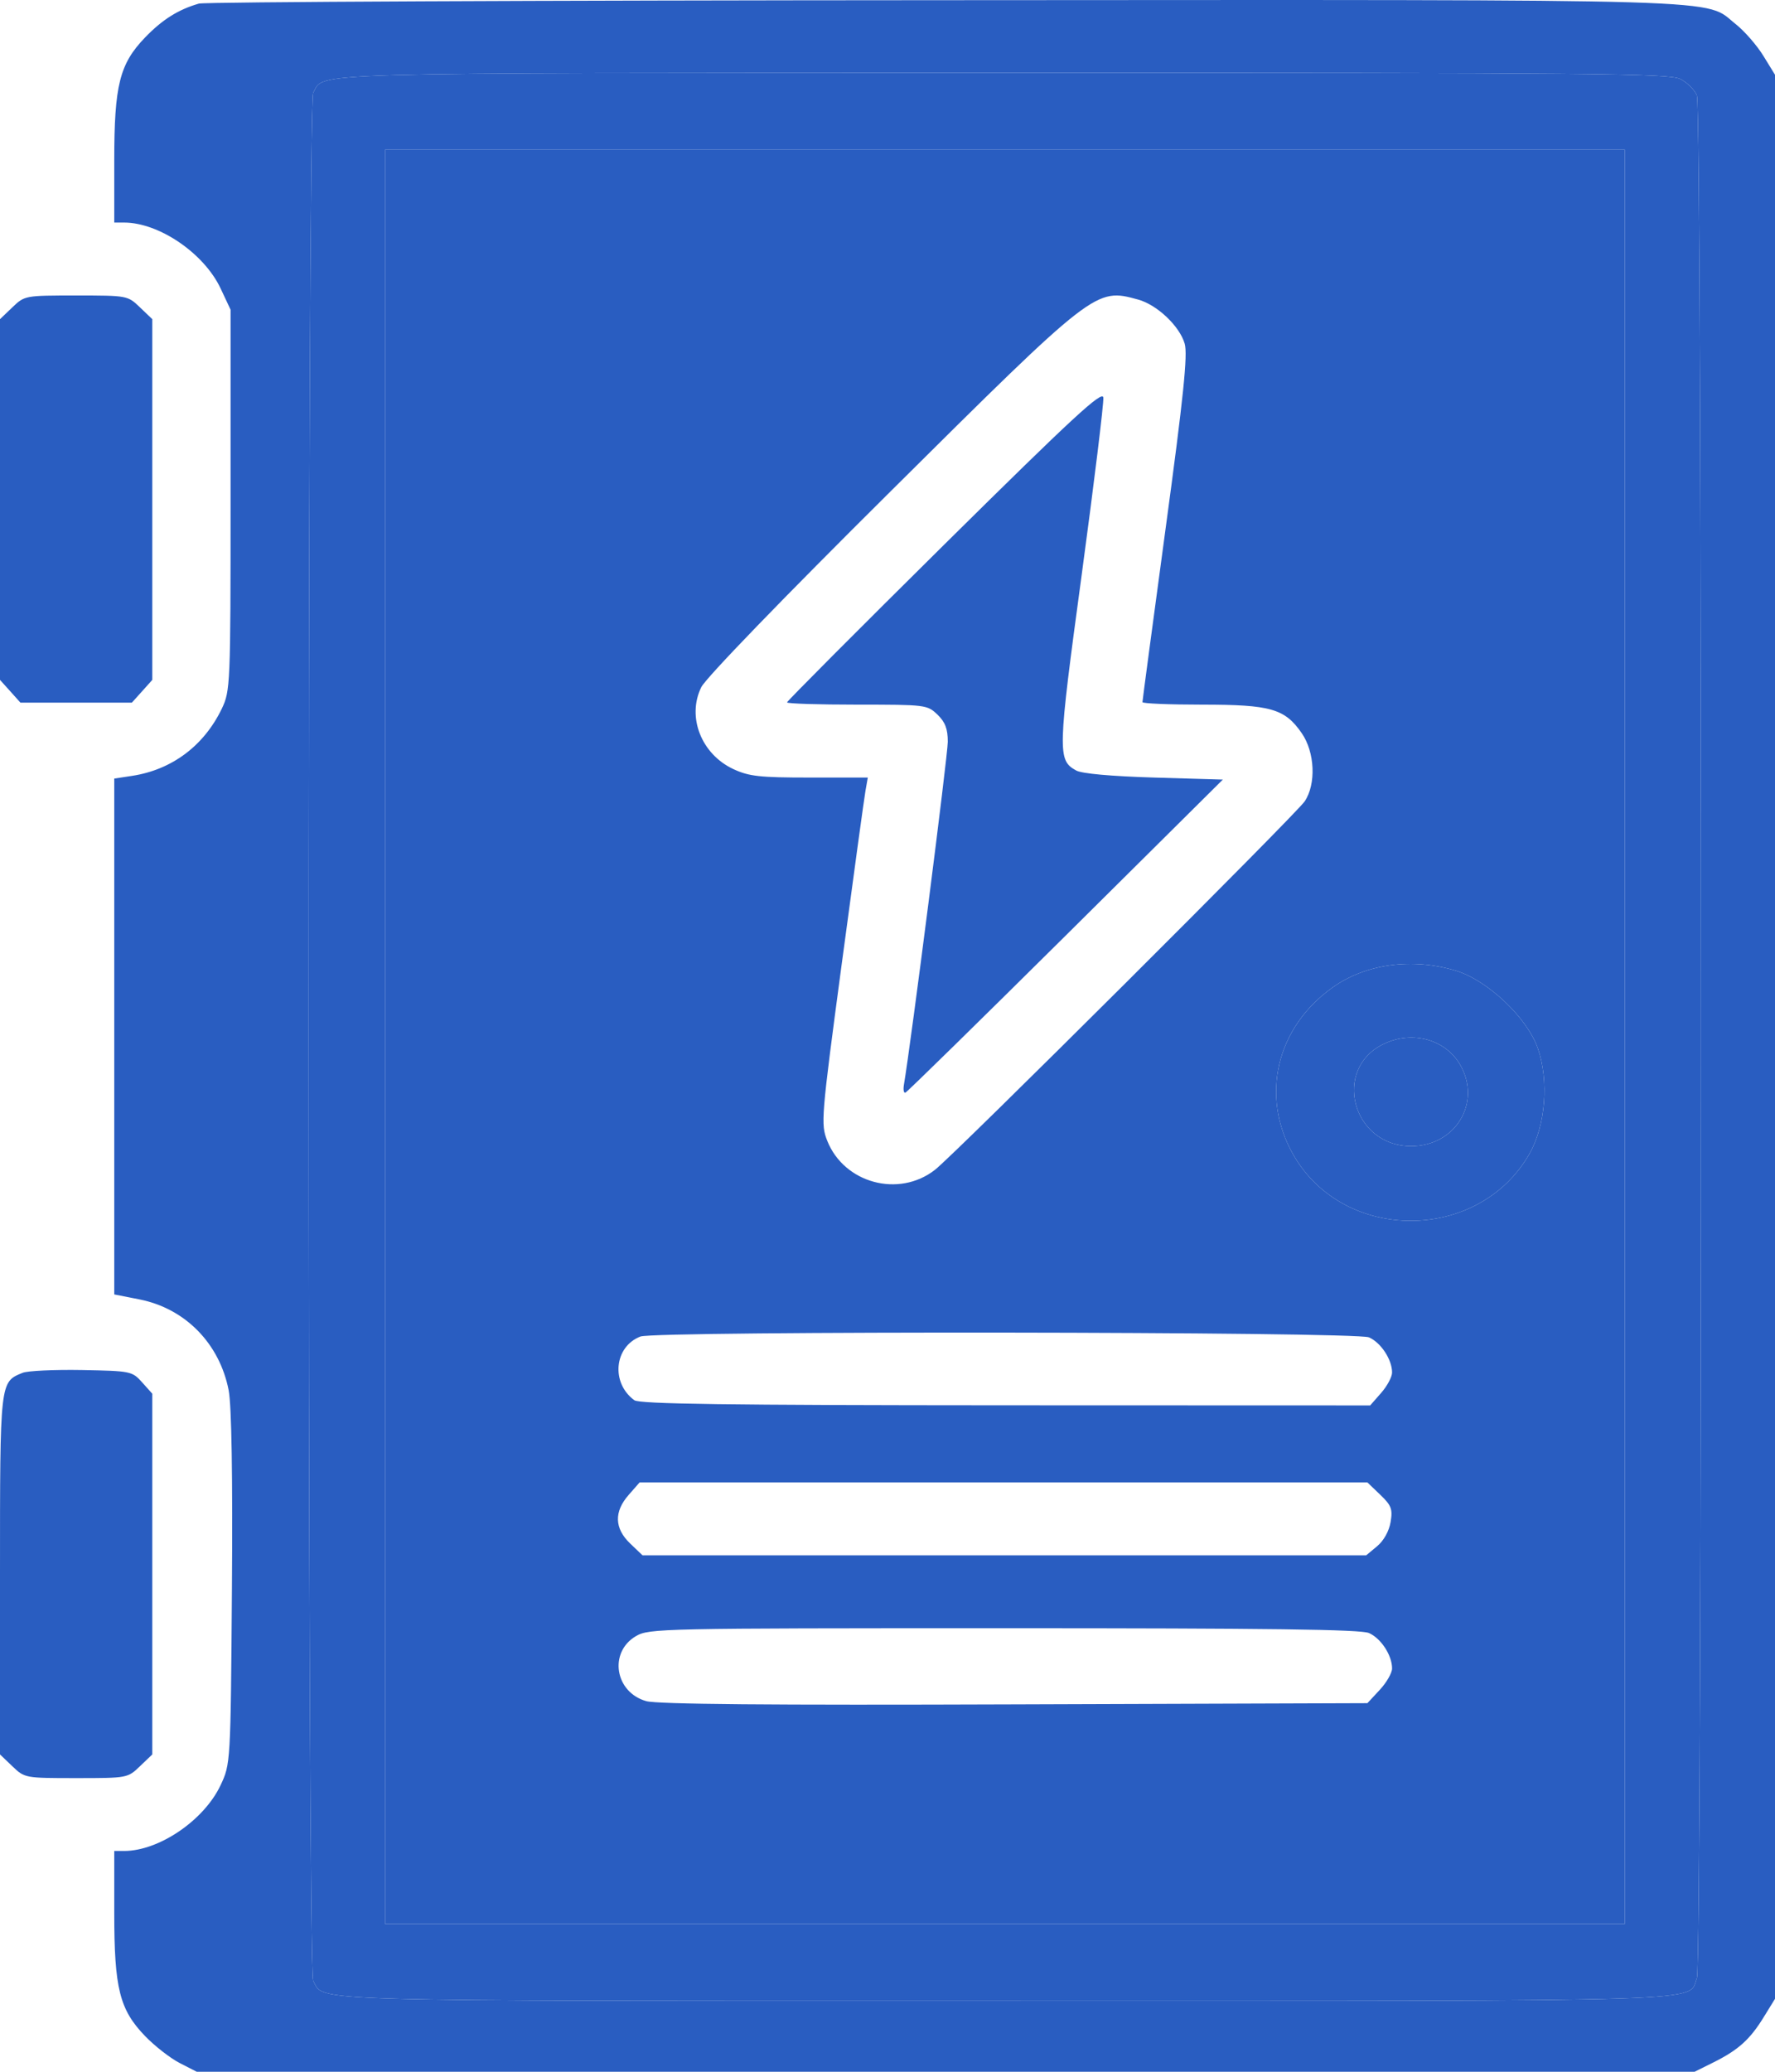
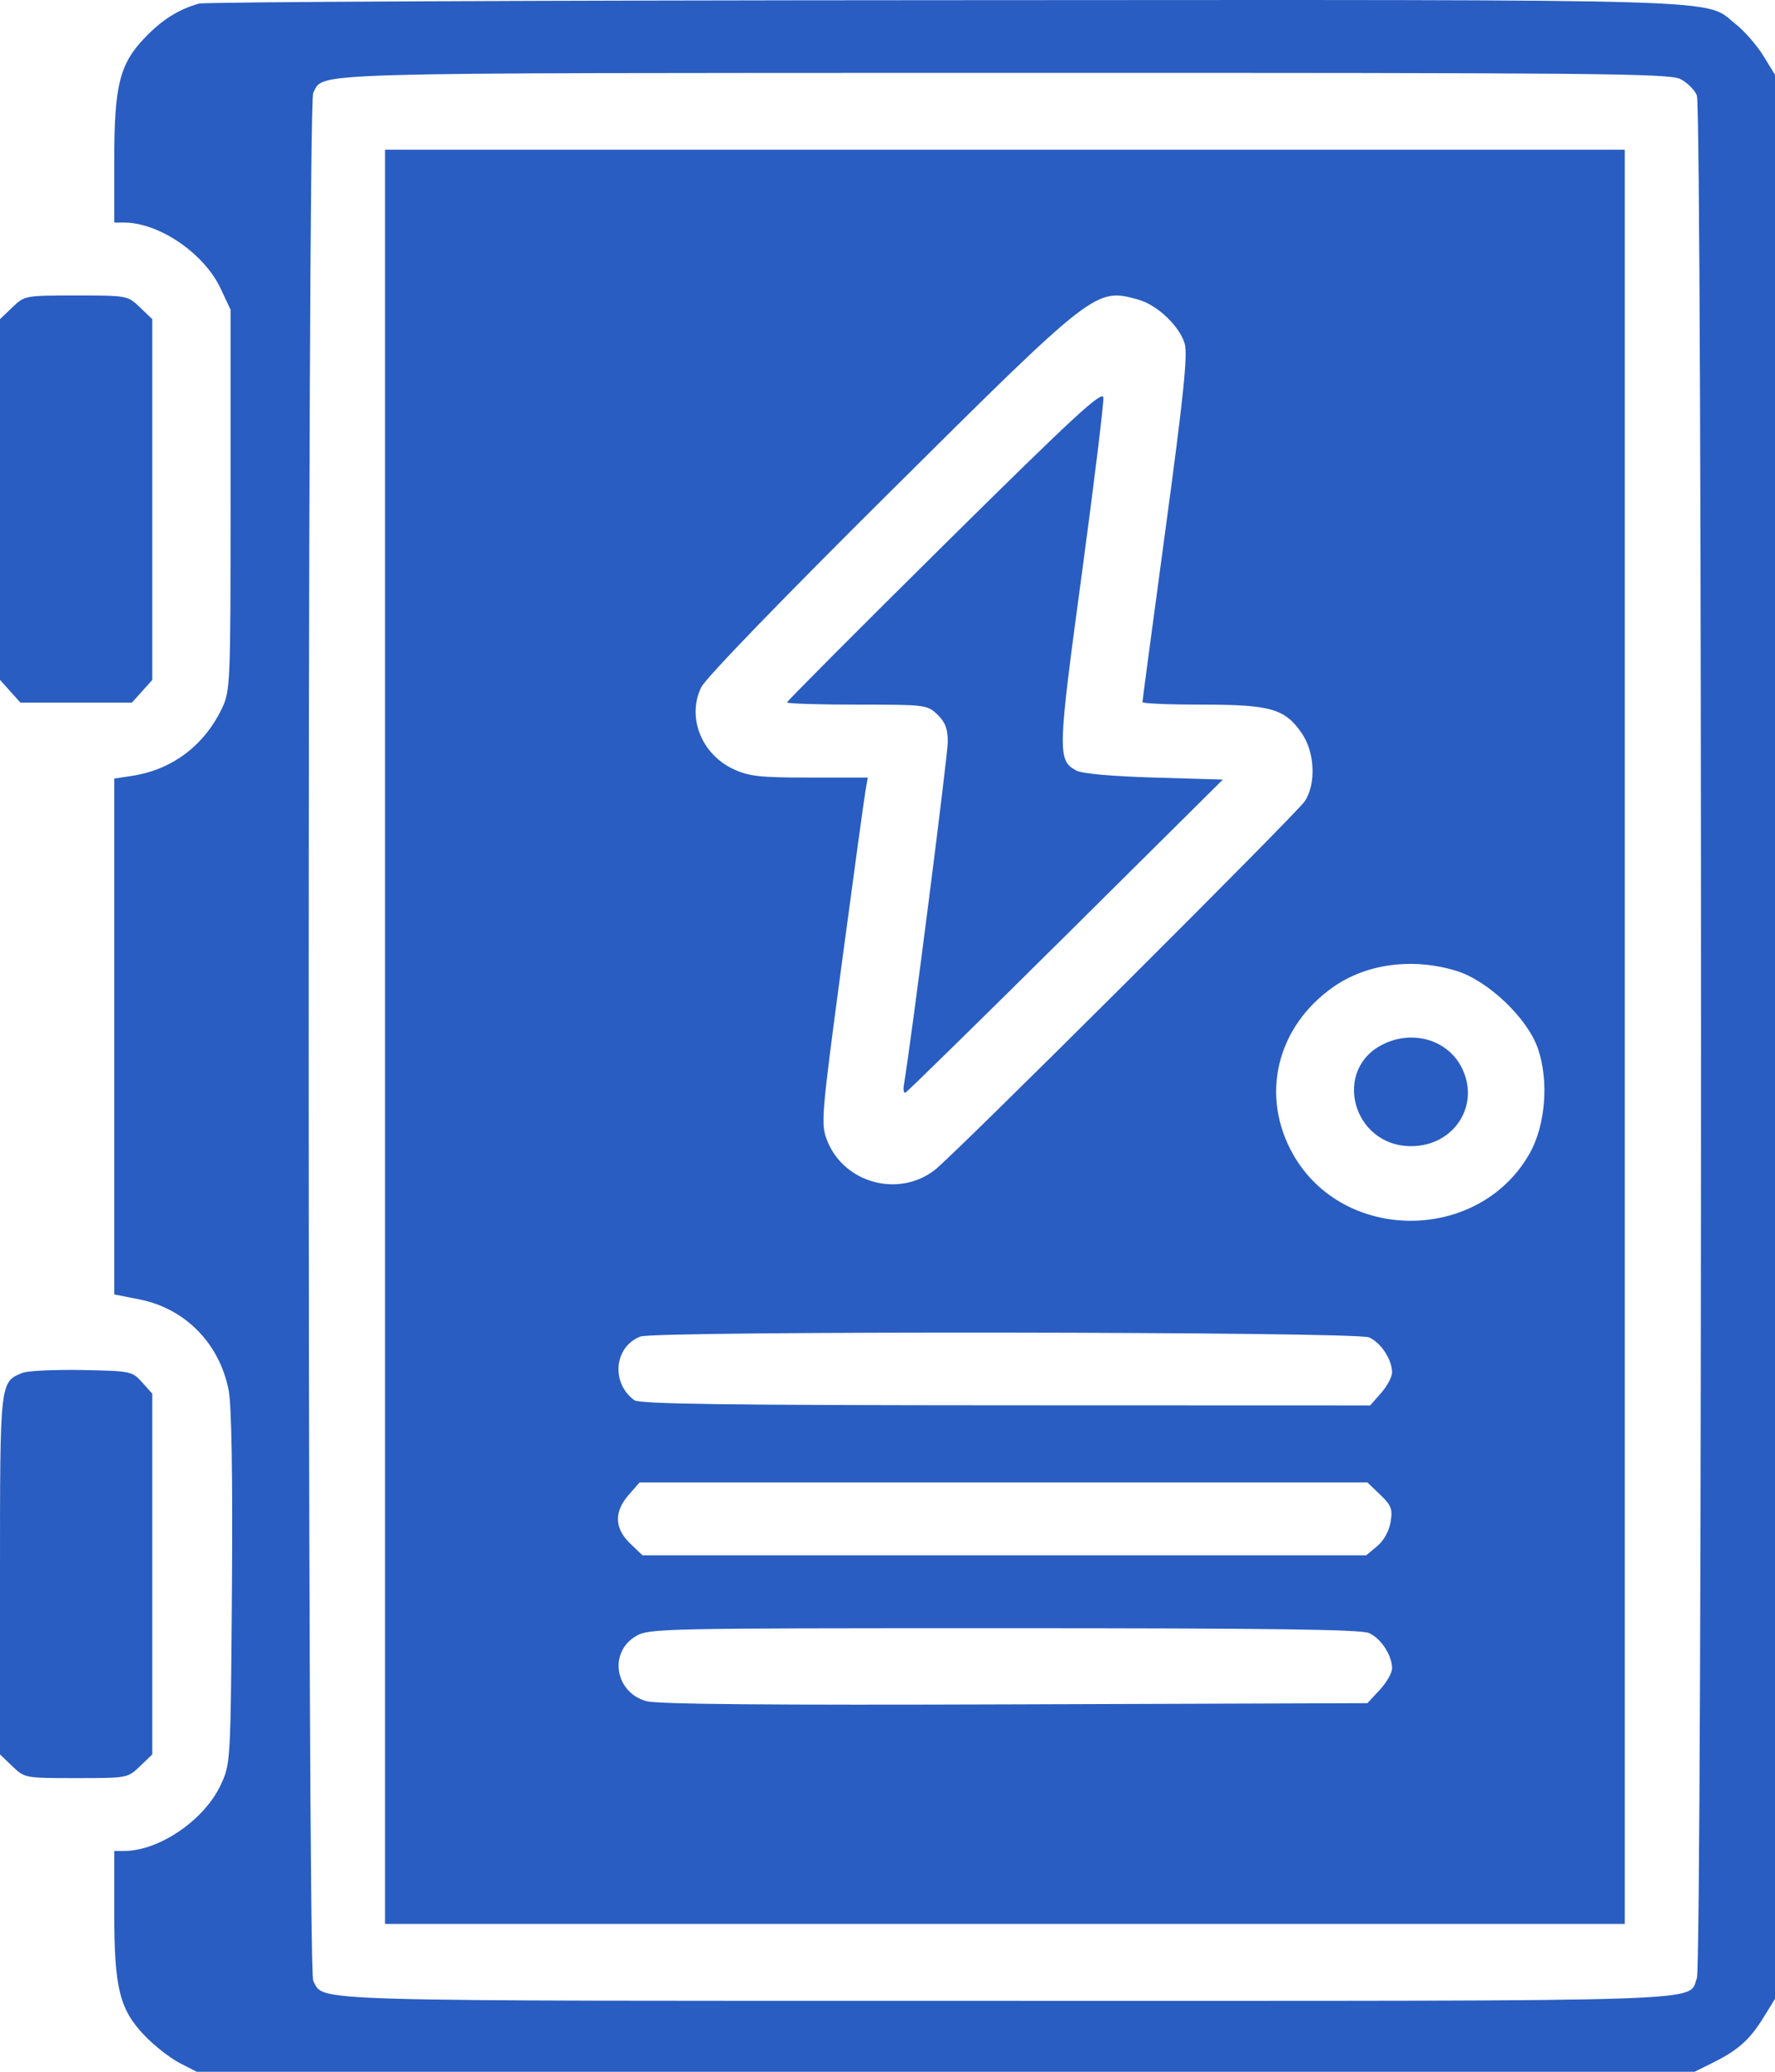
<svg xmlns="http://www.w3.org/2000/svg" width="30" height="35" viewBox="0 0 30 35" fill="none">
  <path fill-rule="evenodd" clip-rule="evenodd" d="M3.361 0.061C3.011 0.162 2.742 0.332 2.45 0.635C2.021 1.081 1.931 1.441 1.931 2.712V3.76H2.097C2.687 3.76 3.447 4.278 3.727 4.87L3.897 5.232V8.448C3.897 11.574 3.893 11.673 3.747 11.976C3.445 12.6 2.905 13.004 2.234 13.107L1.931 13.153V17.511V21.868L2.357 21.952C3.131 22.105 3.712 22.698 3.865 23.489C3.914 23.743 3.934 24.943 3.92 26.842C3.898 29.792 3.897 29.8 3.727 30.161C3.447 30.753 2.687 31.27 2.097 31.27H1.931V32.319C1.931 33.591 2.021 33.95 2.451 34.396C2.614 34.565 2.877 34.77 3.036 34.852L3.325 35H15.983H28.641L28.963 34.84C29.38 34.632 29.577 34.455 29.81 34.076L30 33.768V17.515V1.263L29.803 0.943C29.695 0.767 29.486 0.527 29.339 0.41C28.784 -0.029 29.593 -0.004 15.952 0.003C9.126 0.006 3.459 0.032 3.361 0.061ZM28.398 1.334C28.515 1.393 28.642 1.518 28.68 1.613C28.773 1.847 28.773 33.184 28.68 33.418C28.518 33.826 29.228 33.802 16.985 33.802C4.909 33.802 5.493 33.819 5.294 33.464C5.192 33.281 5.191 1.751 5.294 1.567C5.49 1.217 4.908 1.234 16.97 1.231C26.956 1.229 28.207 1.24 28.398 1.334ZM6.508 17.515V32.502H16.985H27.461V17.515V2.529H16.985H6.508V17.515ZM0.209 5.192L6.10361e-07 5.392V8.439V11.486L0.173 11.678L0.345 11.87H1.287H2.229L2.402 11.678L2.574 11.486V8.439V5.392L2.365 5.192C2.157 4.993 2.153 4.992 1.287 4.992C0.422 4.992 0.417 4.993 0.209 5.192ZM19.233 5.06C19.556 5.148 19.936 5.508 20.023 5.806C20.076 5.991 20.003 6.701 19.7 8.932C19.485 10.52 19.309 11.839 19.309 11.862C19.309 11.885 19.762 11.904 20.317 11.904C21.476 11.904 21.715 11.972 22.001 12.386C22.224 12.708 22.247 13.246 22.051 13.538C21.905 13.755 16.133 19.506 15.802 19.763C15.191 20.239 14.268 19.99 13.982 19.273C13.87 18.991 13.878 18.891 14.227 16.281C14.426 14.796 14.606 13.48 14.628 13.358L14.667 13.136H13.685C12.838 13.136 12.661 13.116 12.397 12.994C11.854 12.742 11.606 12.113 11.852 11.61C11.927 11.456 13.227 10.112 15.054 8.299C18.506 4.872 18.517 4.863 19.233 5.06ZM15.965 9.194C14.5 10.643 13.302 11.846 13.302 11.866C13.302 11.887 13.834 11.904 14.485 11.904C15.646 11.904 15.671 11.907 15.844 12.072C15.975 12.198 16.019 12.313 16.019 12.531C16.019 12.759 15.396 17.63 15.278 18.322C15.263 18.408 15.274 18.47 15.303 18.459C15.332 18.448 16.55 17.254 18.012 15.805L20.668 13.17L19.506 13.136C18.781 13.114 18.285 13.07 18.19 13.017C17.871 12.843 17.875 12.713 18.282 9.712C18.493 8.151 18.658 6.803 18.648 6.717C18.633 6.588 18.147 7.037 15.965 9.194ZM24.61 16.4C25.146 16.563 25.814 17.197 25.992 17.712C26.182 18.259 26.122 19.014 25.851 19.49C24.995 20.995 22.709 21.003 21.857 19.505C21.295 18.516 21.572 17.351 22.531 16.676C23.093 16.28 23.875 16.177 24.61 16.4ZM23.394 17.633C22.507 18.05 22.853 19.363 23.85 19.363C24.596 19.363 25.041 18.635 24.685 17.999C24.441 17.563 23.879 17.404 23.394 17.633ZM23.137 22.593C23.339 22.681 23.528 22.968 23.528 23.187C23.528 23.261 23.445 23.416 23.343 23.532L23.158 23.743L16.996 23.741C12.265 23.739 10.808 23.719 10.721 23.655C10.321 23.362 10.38 22.75 10.824 22.579C11.076 22.482 22.912 22.495 23.137 22.593ZM0.383 23.192C-0.003 23.348 6.10361e-07 23.322 6.10361e-07 26.603V29.639L0.209 29.839C0.417 30.038 0.422 30.039 1.287 30.039C2.153 30.039 2.157 30.038 2.365 29.839L2.574 29.639V26.592V23.545L2.402 23.353C2.233 23.165 2.213 23.161 1.383 23.145C0.917 23.137 0.467 23.158 0.383 23.192ZM23.328 25.252C23.516 25.432 23.54 25.494 23.503 25.713C23.478 25.865 23.387 26.029 23.276 26.121L23.091 26.275H16.975H10.859L10.65 26.075C10.384 25.82 10.375 25.539 10.626 25.254L10.811 25.043H16.961H23.11L23.328 25.252ZM23.137 27.588C23.34 27.677 23.528 27.964 23.528 28.186C23.528 28.263 23.434 28.426 23.319 28.549L23.111 28.773L17.151 28.793C13.001 28.808 11.111 28.791 10.924 28.739C10.392 28.591 10.284 27.912 10.749 27.64C10.971 27.511 11.156 27.507 16.963 27.507C21.452 27.507 22.996 27.527 23.137 27.588Z" fill="#295DC1" />
-   <path fill-rule="evenodd" clip-rule="evenodd" d="M28.398 1.334C28.515 1.393 28.642 1.518 28.68 1.613C28.773 1.847 28.773 33.184 28.68 33.418C28.518 33.826 29.228 33.802 16.985 33.802C4.909 33.802 5.493 33.819 5.294 33.464C5.192 33.281 5.191 1.751 5.294 1.567C5.49 1.217 4.908 1.234 16.97 1.231C26.956 1.229 28.207 1.24 28.398 1.334ZM6.508 32.502V17.515V2.529H16.985H27.461V17.515V32.502H16.985H6.508Z" fill="#295DC1" />
-   <path fill-rule="evenodd" clip-rule="evenodd" d="M24.61 16.4C25.146 16.563 25.814 17.197 25.992 17.712C26.182 18.259 26.122 19.014 25.851 19.49C24.995 20.995 22.709 21.003 21.857 19.505C21.295 18.516 21.572 17.351 22.531 16.676C23.093 16.28 23.875 16.177 24.61 16.4ZM23.85 19.363C22.853 19.363 22.507 18.05 23.394 17.633C23.879 17.404 24.441 17.563 24.685 17.999C25.041 18.635 24.596 19.363 23.85 19.363Z" fill="#295DC1" />
</svg>